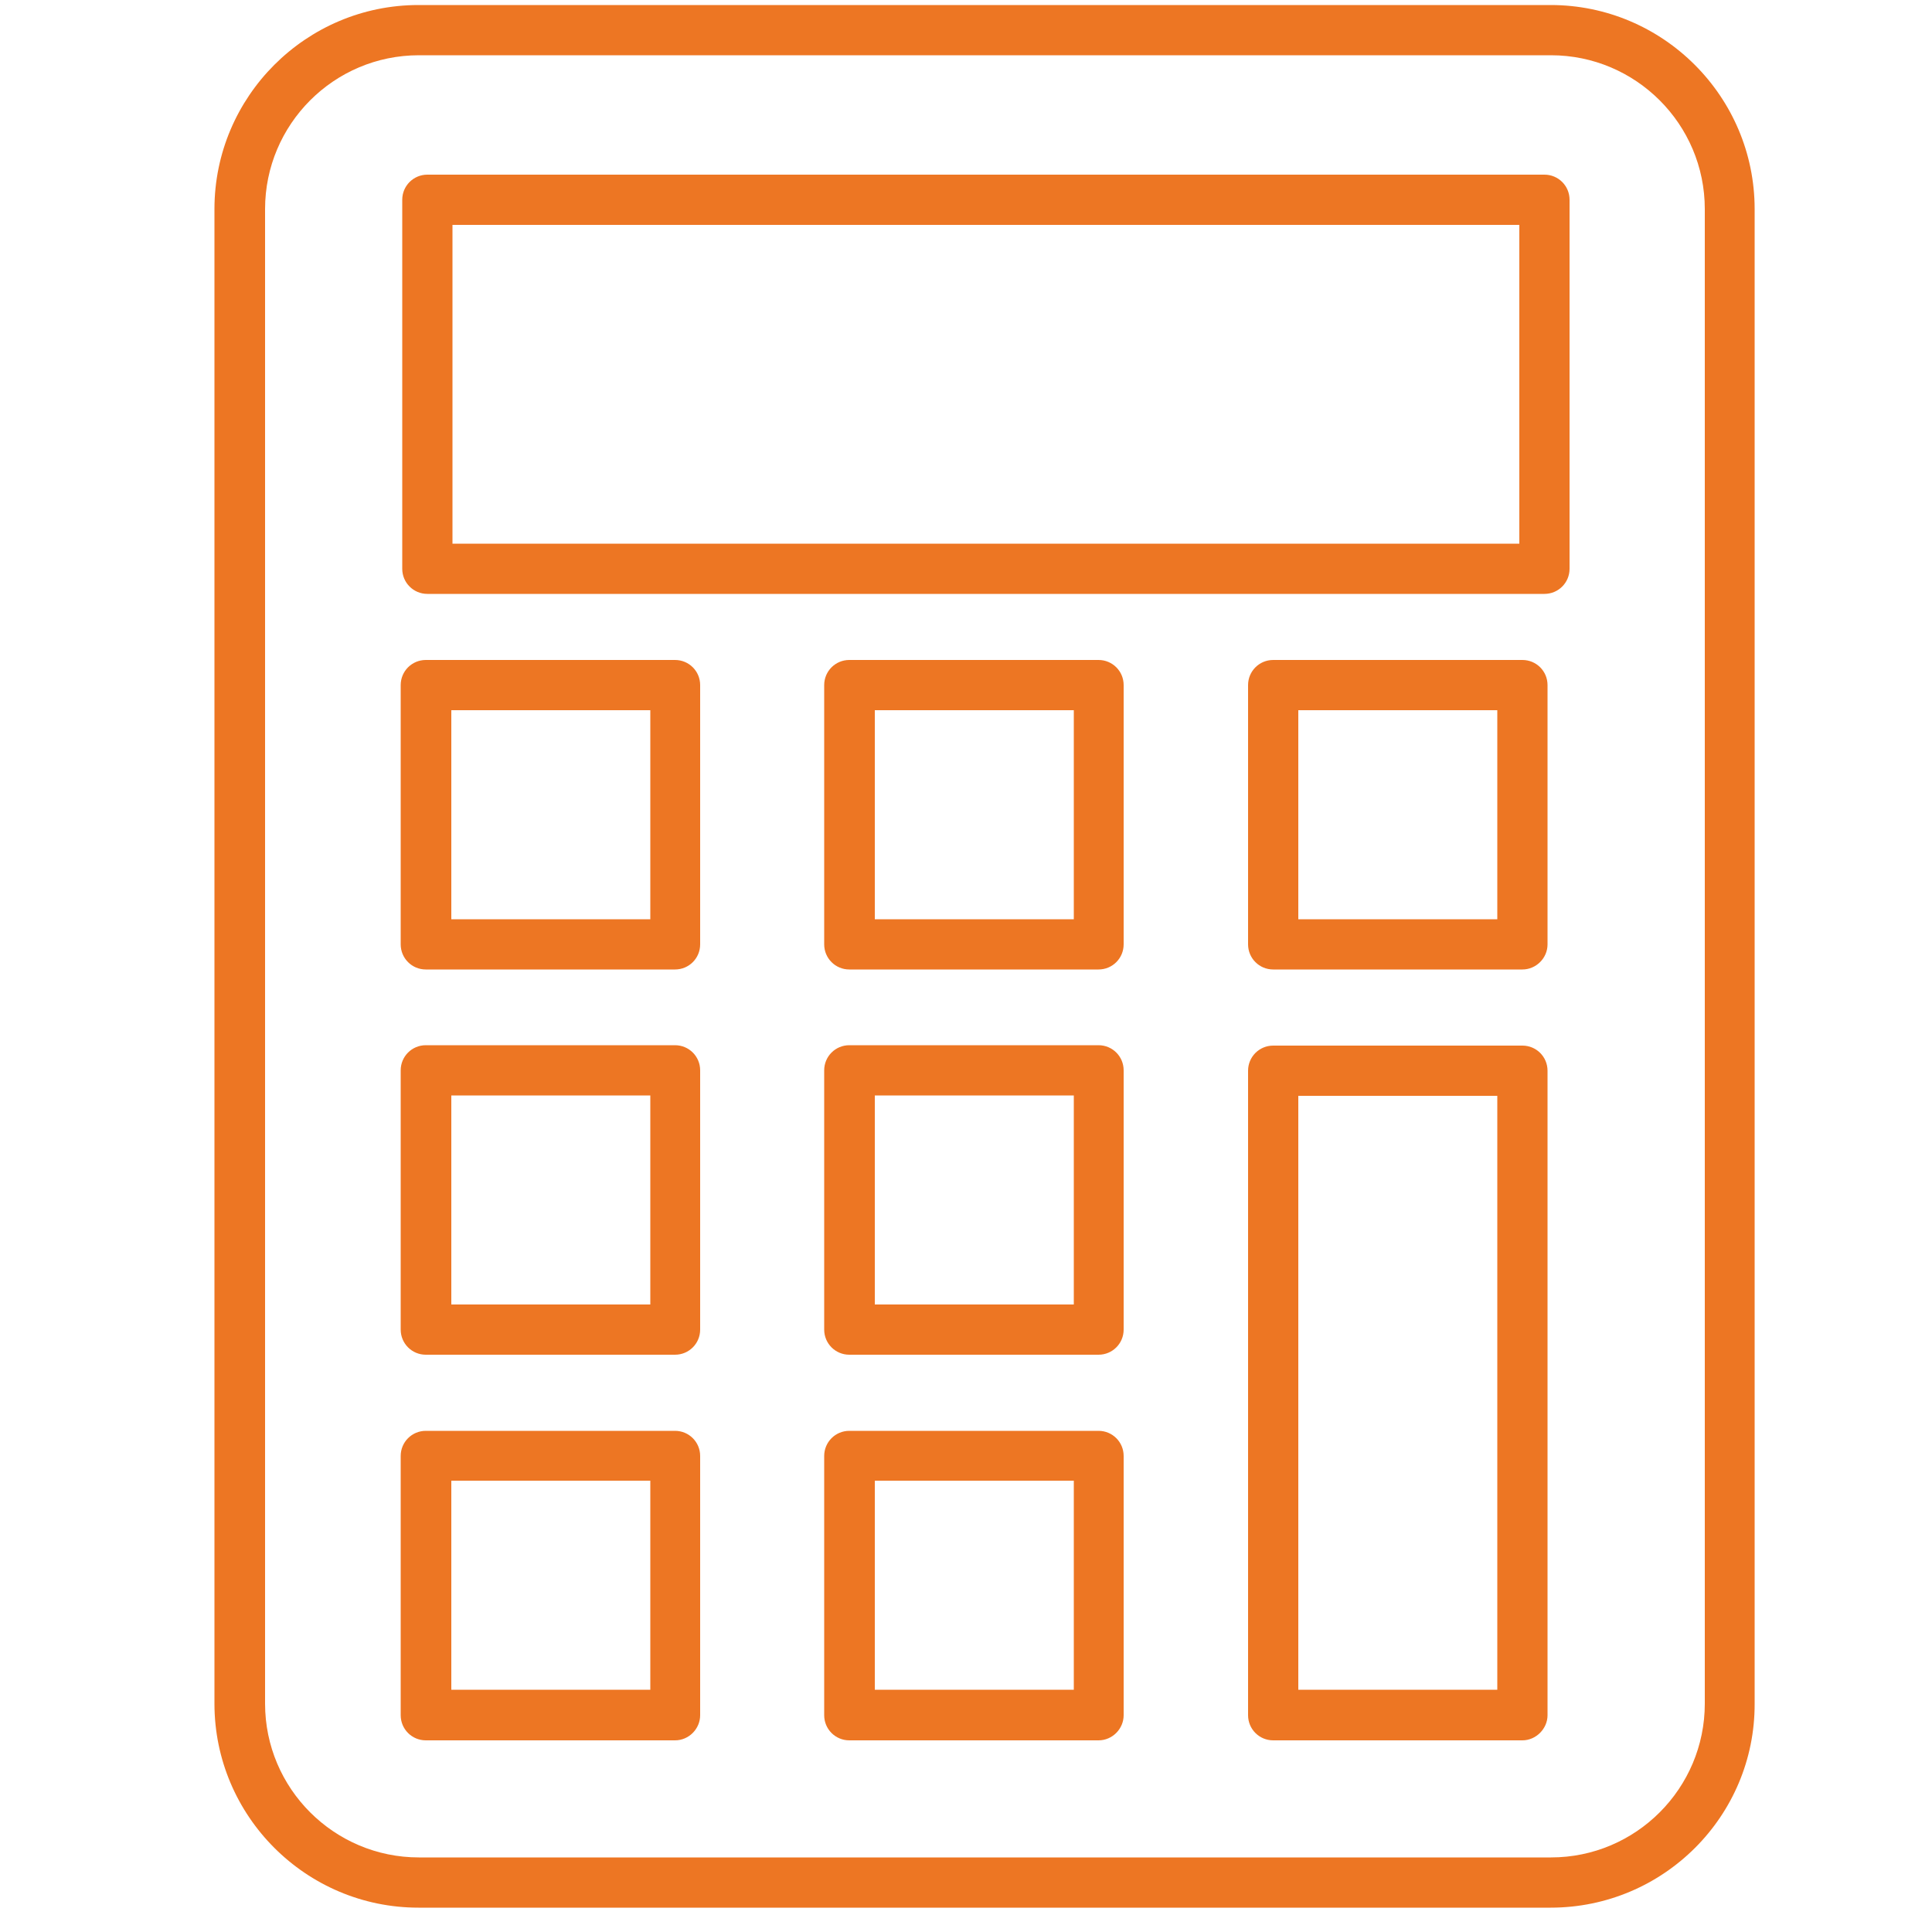
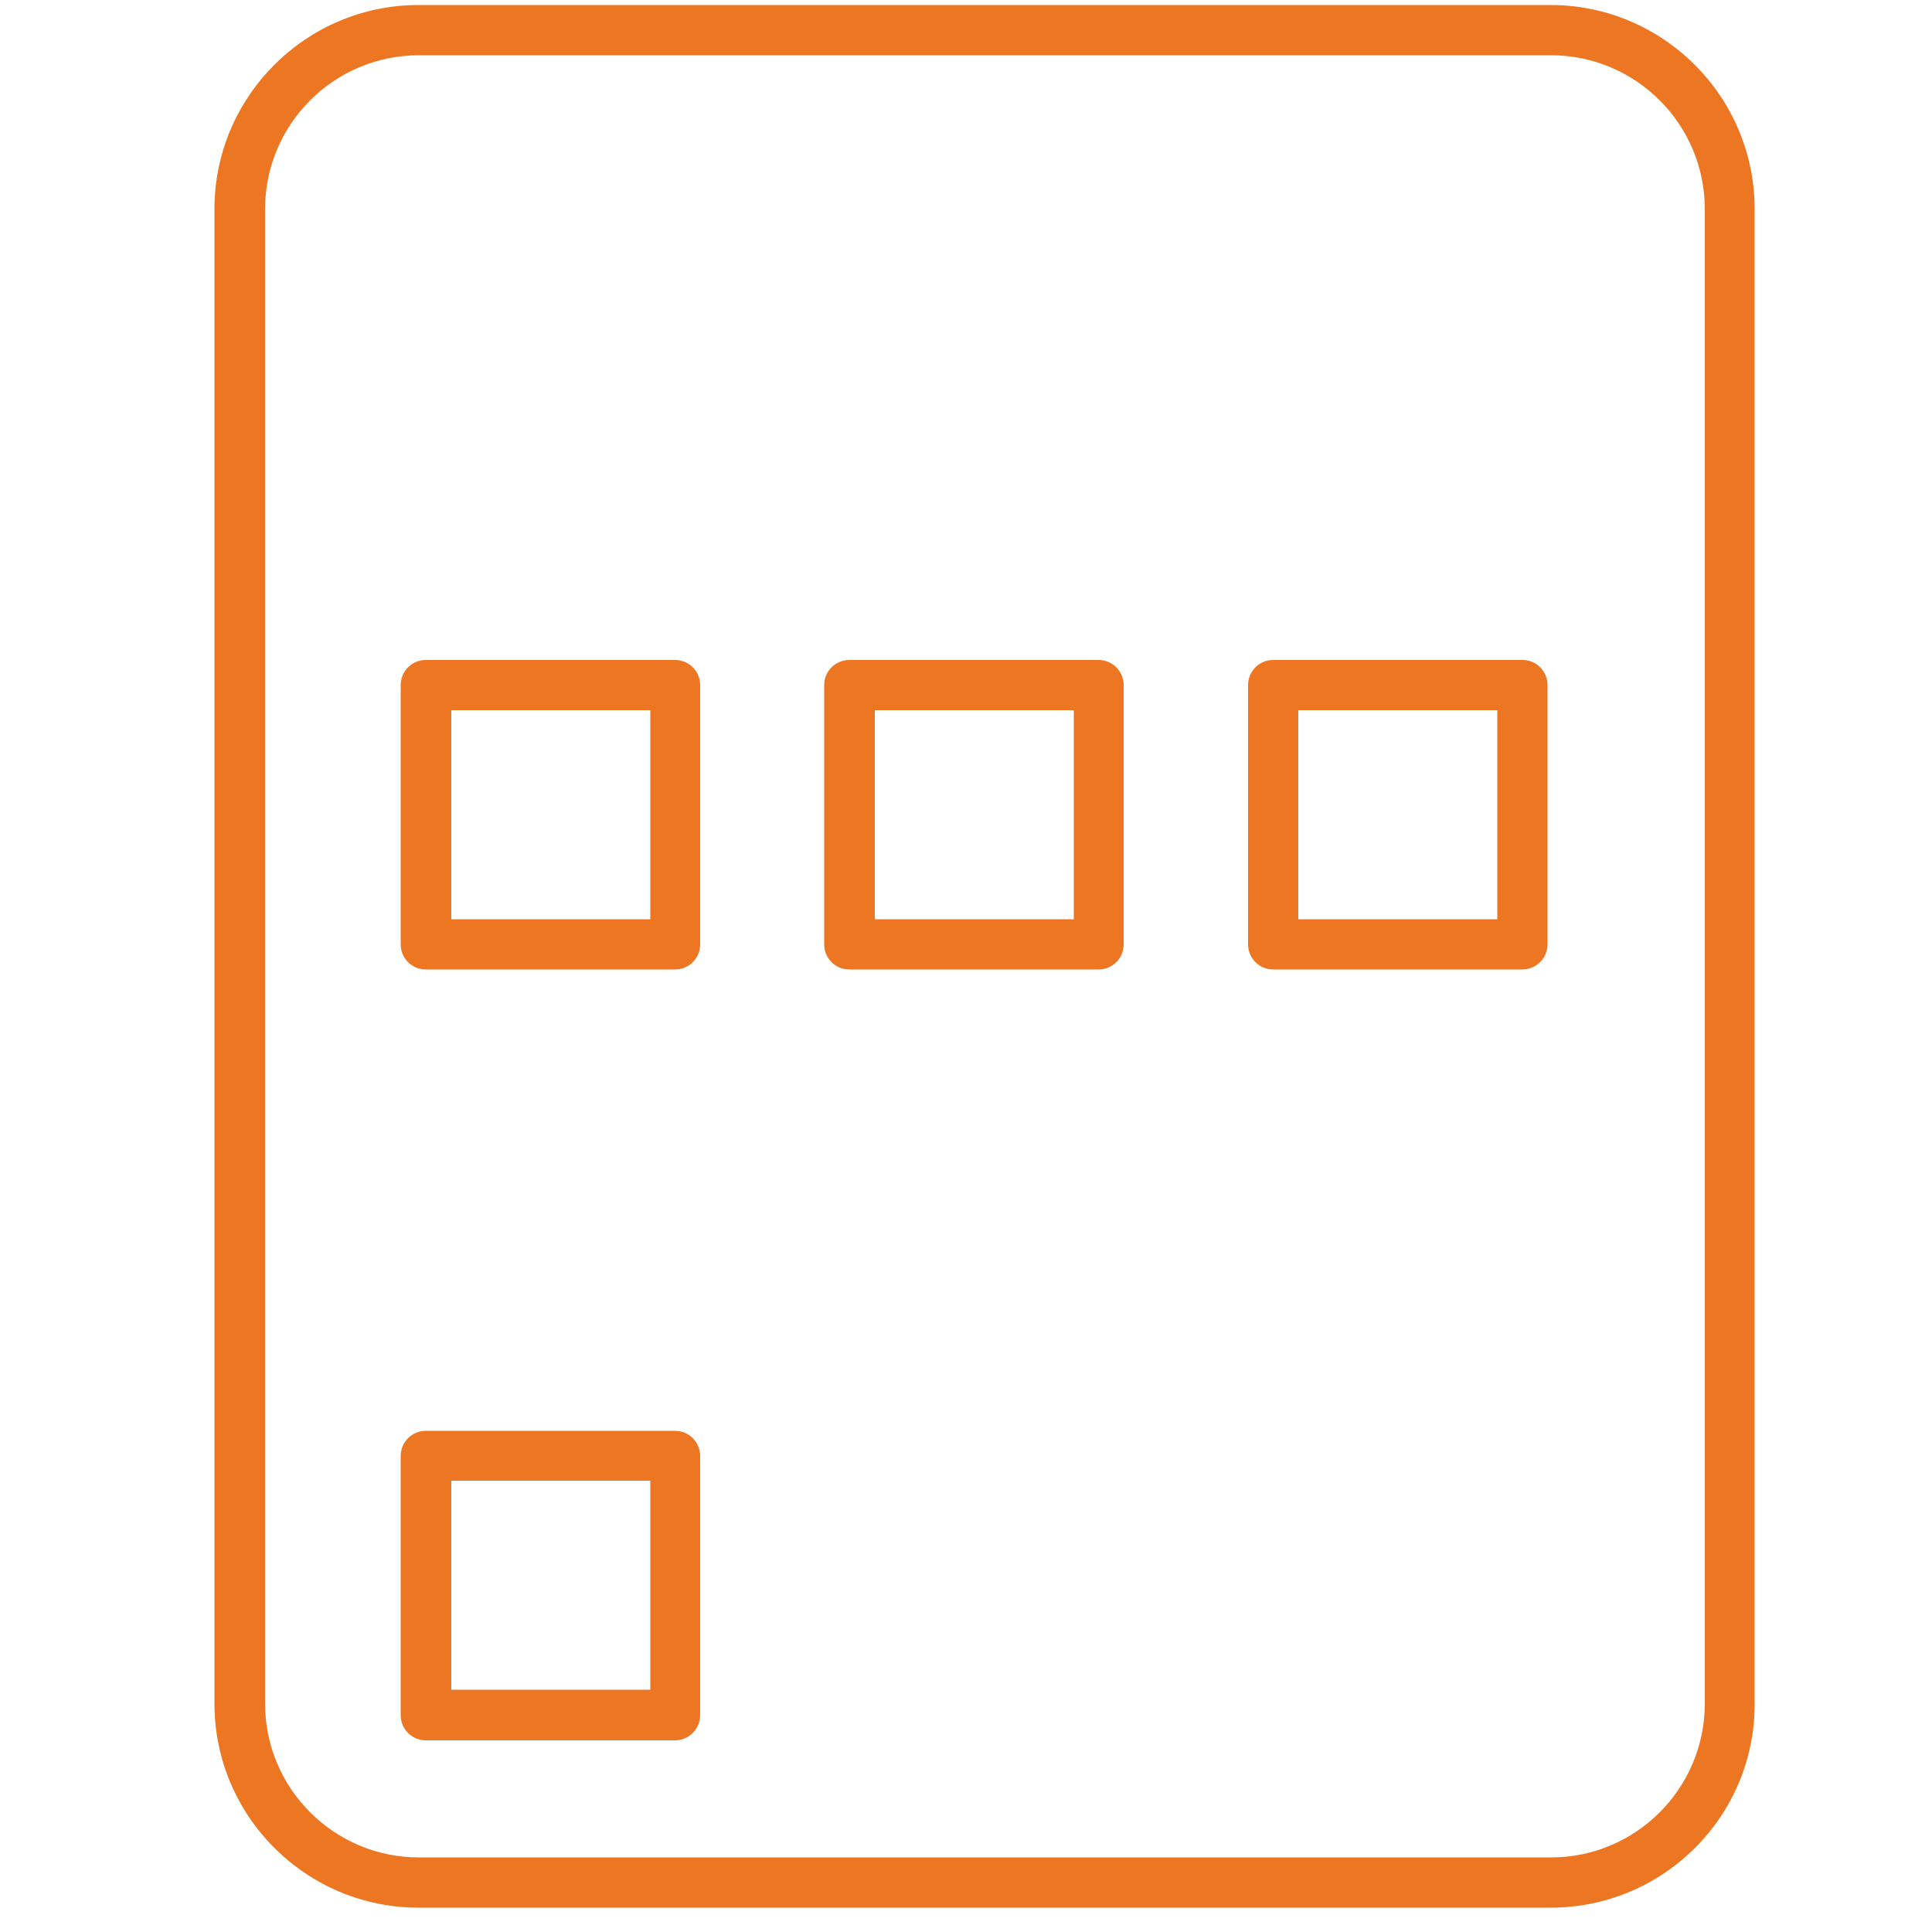
<svg xmlns="http://www.w3.org/2000/svg" version="1.1" id="Layer_1" x="0px" y="0px" viewBox="0 0 50 50" style="enable-background:new 0 0 50 50;" xml:space="preserve">
  <style type="text/css">
	.st0{fill:#ED7623;}
</style>
  <g>
    <path class="st0" d="M40.13,49.37h-29.3c-2.91,0-5.28-2.37-5.28-5.28V5.41c0-2.91,2.37-5.28,5.28-5.28h29.3   c2.91,0,5.28,2.37,5.28,5.28v38.68C45.42,47,43.05,49.37,40.13,49.37z M10.84,1.43c-2.2,0-3.98,1.79-3.98,3.98v38.68   c0,2.2,1.79,3.98,3.98,3.98h29.3c2.2,0,3.98-1.79,3.98-3.98V5.41c0-2.2-1.79-3.98-3.98-3.98H10.84z" />
-     <path class="st0" d="M39.97,15.37H11.06c-0.36,0-0.65-0.29-0.65-0.65V5.17c0-0.36,0.29-0.65,0.65-0.65h28.91   c0.36,0,0.65,0.29,0.65,0.65v9.55C40.62,15.08,40.33,15.37,39.97,15.37z M11.71,14.07h27.61V5.82H11.71V14.07z" />
    <path class="st0" d="M39.4,25.09h-6.45c-0.36,0-0.65-0.29-0.65-0.65v-6.71c0-0.36,0.29-0.65,0.65-0.65h6.45   c0.36,0,0.65,0.29,0.65,0.65v6.71C40.05,24.8,39.75,25.09,39.4,25.09z M33.6,23.79h5.15v-5.41H33.6V23.79z" />
-     <path class="st0" d="M39.4,45.04h-6.45c-0.36,0-0.65-0.29-0.65-0.65V27.71c0-0.36,0.29-0.65,0.65-0.65h6.45   c0.36,0,0.65,0.29,0.65,0.65v16.68C40.05,44.74,39.75,45.04,39.4,45.04z M33.6,43.73h5.15V28.36H33.6V43.73z" />
    <path class="st0" d="M28.43,25.09h-6.45c-0.36,0-0.65-0.29-0.65-0.65v-6.71c0-0.36,0.29-0.65,0.65-0.65h6.45   c0.36,0,0.65,0.29,0.65,0.65v6.71C29.08,24.8,28.79,25.09,28.43,25.09z M22.64,23.79h5.15v-5.41h-5.15V23.79z" />
    <path class="st0" d="M17.47,25.09h-6.45c-0.36,0-0.65-0.29-0.65-0.65v-6.71c0-0.36,0.29-0.65,0.65-0.65h6.45   c0.36,0,0.65,0.29,0.65,0.65v6.71C18.12,24.8,17.83,25.09,17.47,25.09z M11.68,23.79h5.15v-5.41h-5.15V23.79z" />
-     <path class="st0" d="M28.43,35.06h-6.45c-0.36,0-0.65-0.29-0.65-0.65v-6.71c0-0.36,0.29-0.65,0.65-0.65h6.45   c0.36,0,0.65,0.29,0.65,0.65v6.71C29.08,34.77,28.79,35.06,28.43,35.06z M22.64,33.76h5.15v-5.41h-5.15V33.76z" />
-     <path class="st0" d="M17.47,35.06h-6.45c-0.36,0-0.65-0.29-0.65-0.65v-6.71c0-0.36,0.29-0.65,0.65-0.65h6.45   c0.36,0,0.65,0.29,0.65,0.65v6.71C18.12,34.77,17.83,35.06,17.47,35.06z M11.68,33.76h5.15v-5.41h-5.15V33.76z" />
-     <path class="st0" d="M28.43,45.04h-6.45c-0.36,0-0.65-0.29-0.65-0.65v-6.71c0-0.36,0.29-0.65,0.65-0.65h6.45   c0.36,0,0.65,0.29,0.65,0.65v6.71C29.08,44.74,28.79,45.04,28.43,45.04z M22.64,43.73h5.15v-5.41h-5.15V43.73z" />
    <path class="st0" d="M17.47,45.04h-6.45c-0.36,0-0.65-0.29-0.65-0.65v-6.71c0-0.36,0.29-0.65,0.65-0.65h6.45   c0.36,0,0.65,0.29,0.65,0.65v6.71C18.12,44.74,17.83,45.04,17.47,45.04z M11.68,43.73h5.15v-5.41h-5.15V43.73z" />
  </g>
</svg>